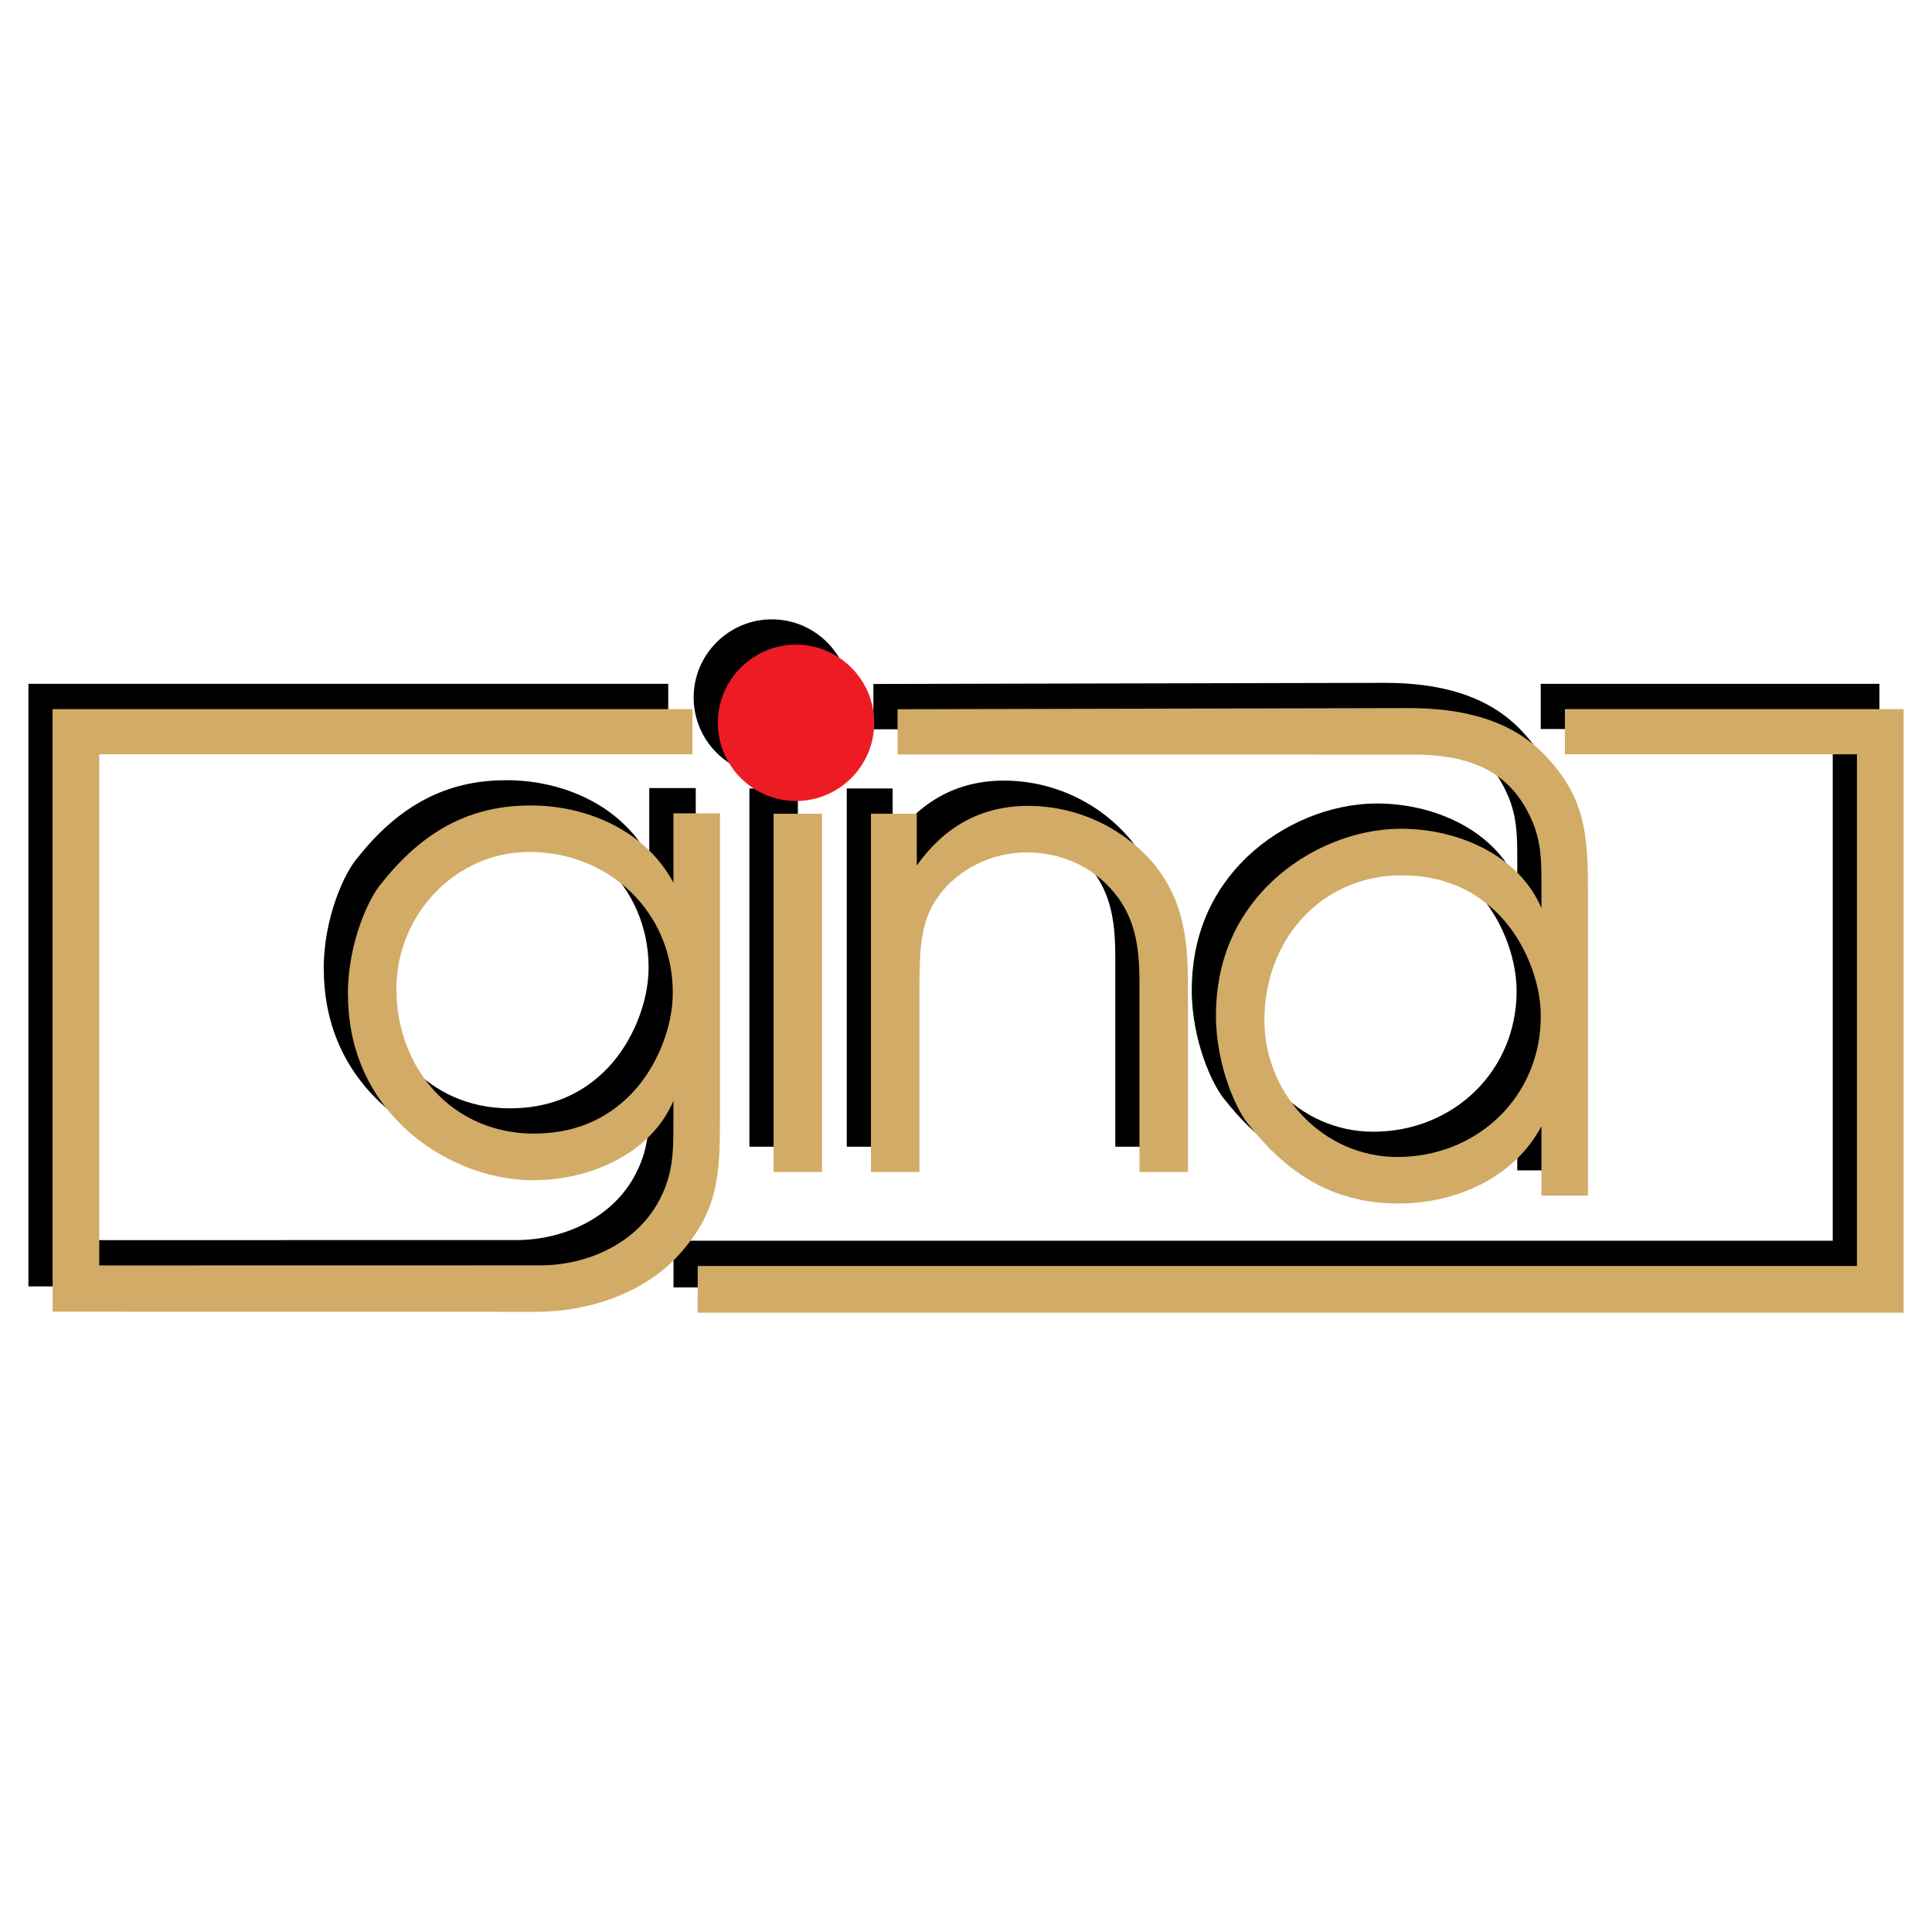
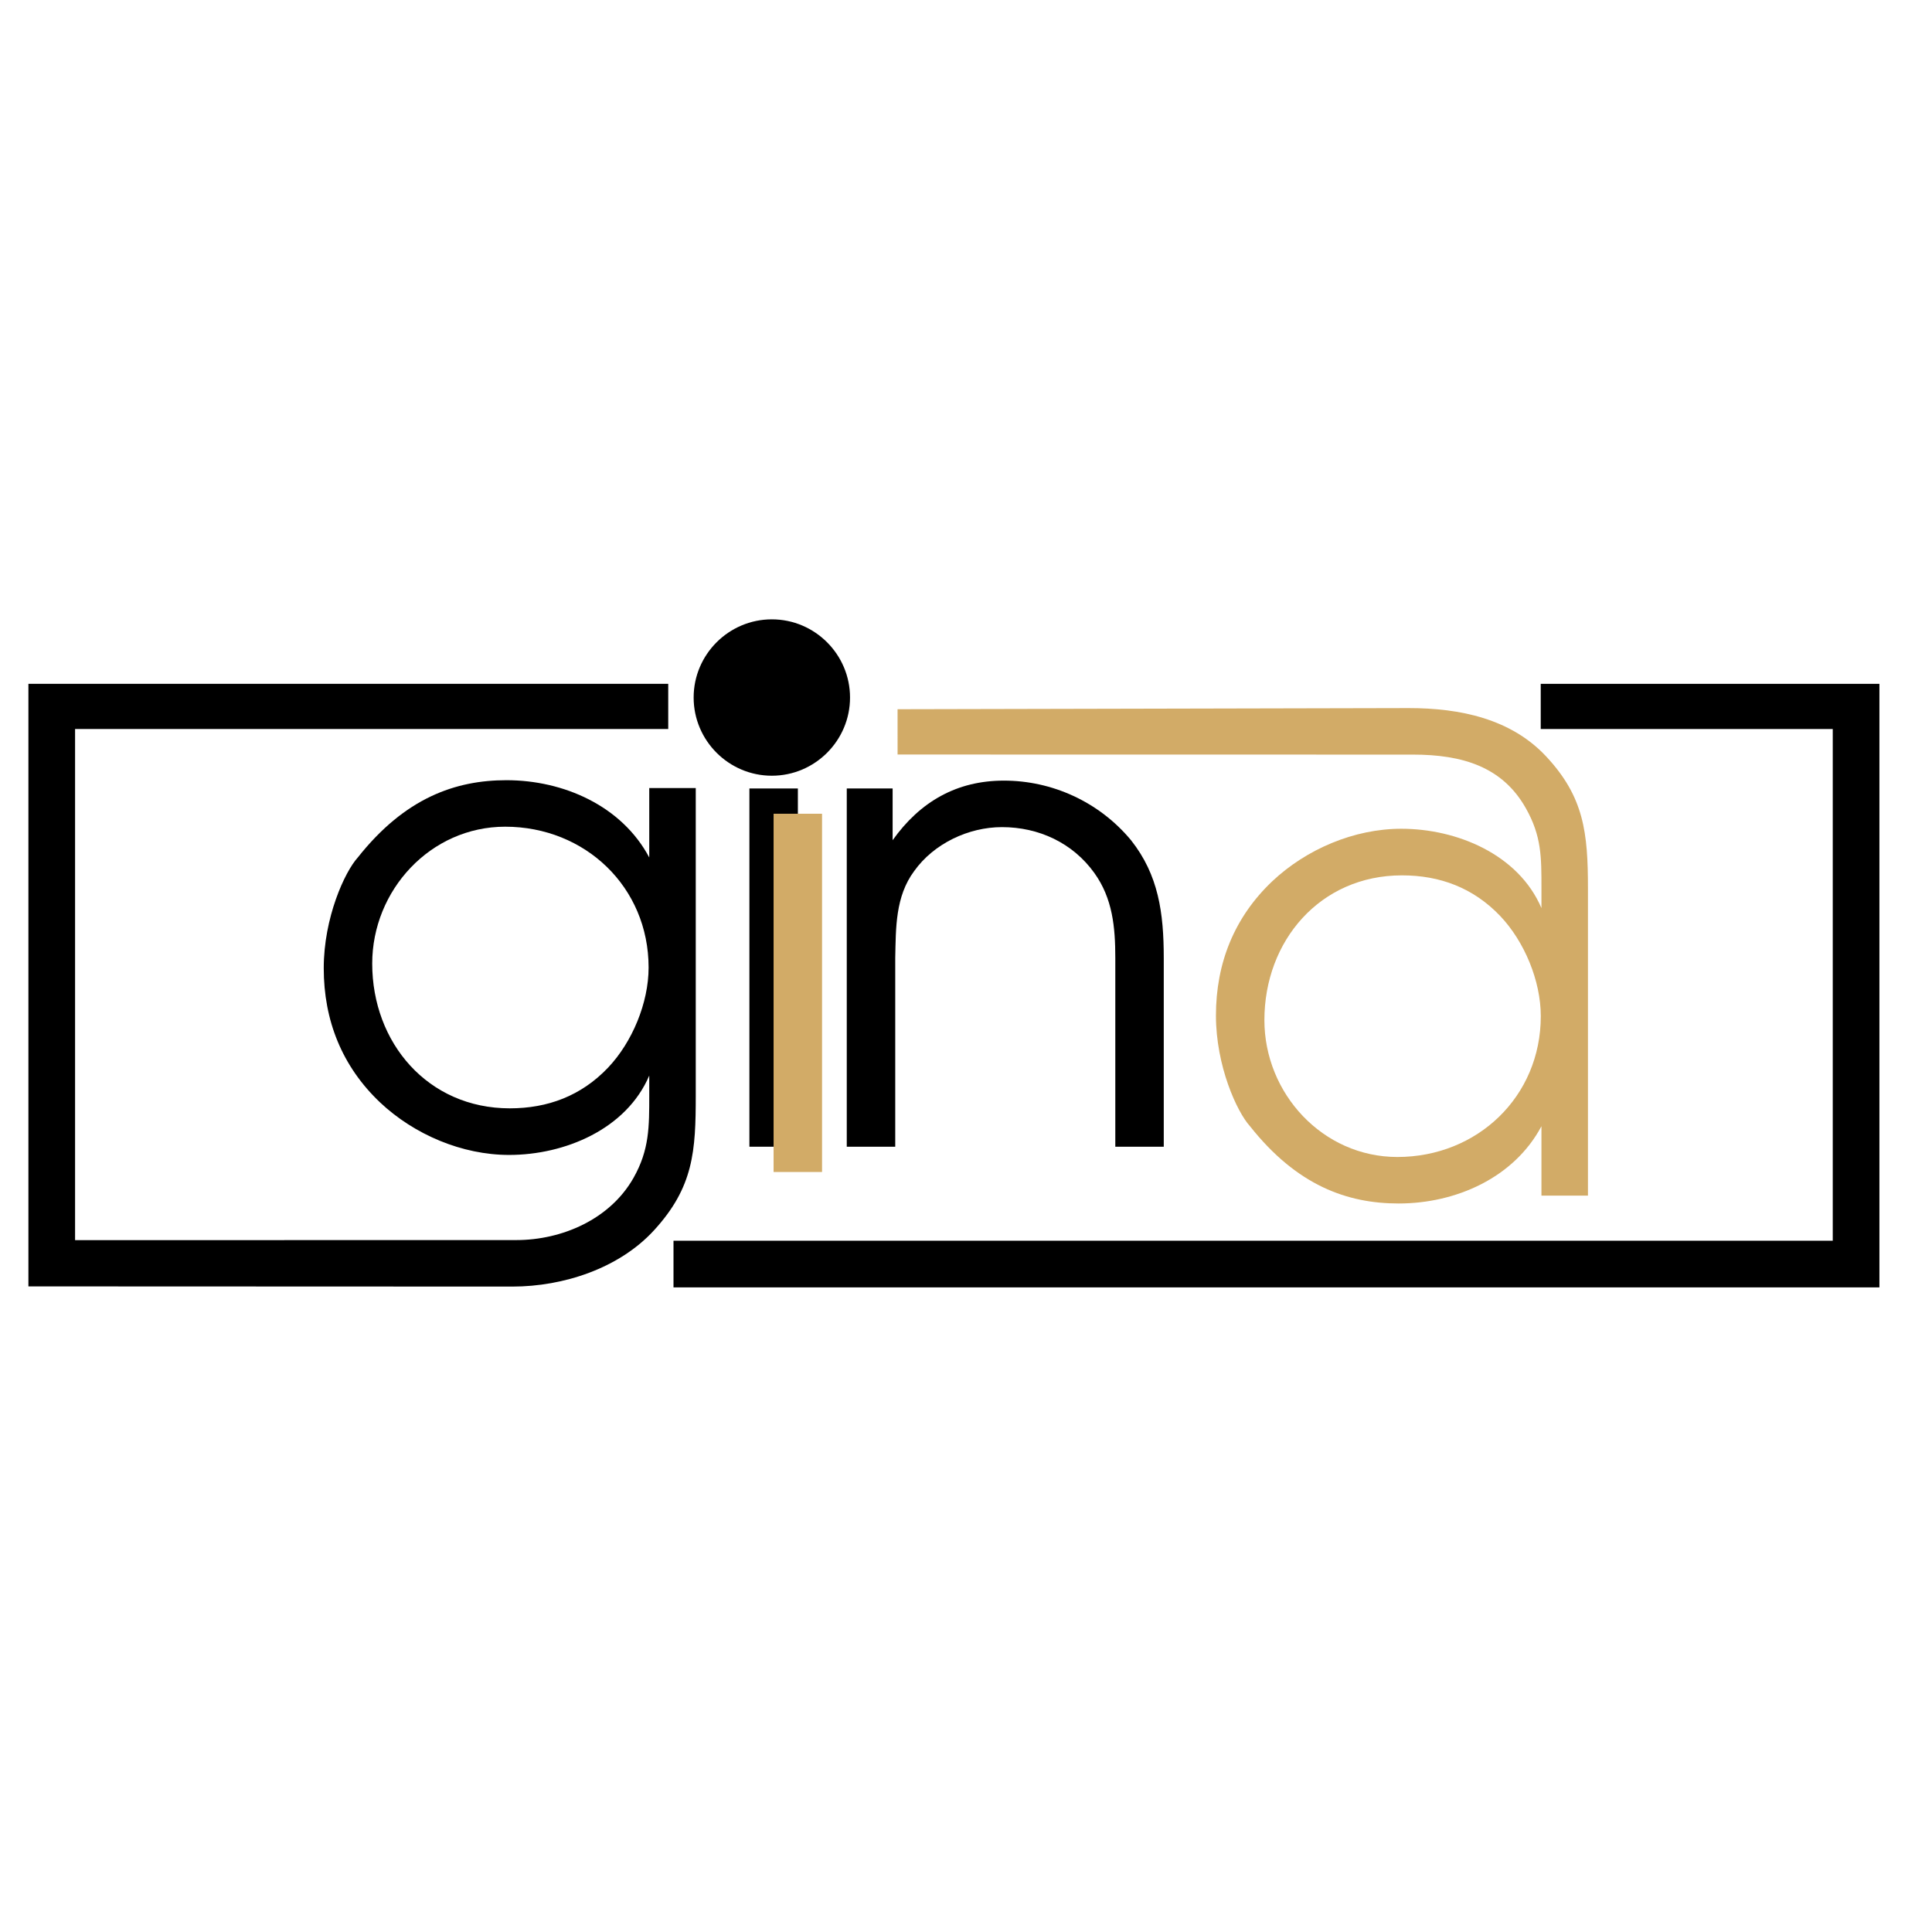
<svg xmlns="http://www.w3.org/2000/svg" version="1.0" id="Layer_1" x="0px" y="0px" width="192.756px" height="192.756px" viewBox="0 0 192.756 192.756" enable-background="new 0 0 192.756 192.756" xml:space="preserve">
  <g>
    <polygon fill-rule="evenodd" clip-rule="evenodd" fill="#FFFFFF" points="0,0 192.756,0 192.756,192.756 0,192.756 0,0  " />
    <path fill-rule="evenodd" clip-rule="evenodd" d="M84.482,78.666v35.742h4.836V95.59c0.065-3.005,0-6.142,1.895-8.69   c1.96-2.745,5.423-4.378,8.756-4.378c3.659,0,7.057,1.568,9.213,4.574c1.83,2.548,2.092,5.424,2.092,8.495v18.818h4.835V95.59   c0-4.508-0.522-8.298-3.267-11.762c-3.202-3.855-7.907-5.946-12.677-5.946c-4.705,0-8.364,2.091-11.108,5.946v-5.162H84.482   L84.482,78.666z" />
    <polygon fill-rule="evenodd" clip-rule="evenodd" points="74.768,78.666 74.768,114.408 79.604,114.408 79.604,78.666    74.768,78.666  " />
-     <path fill-rule="evenodd" clip-rule="evenodd" d="M123.737,99.256c0,7.318,5.815,13.656,13.265,13.656   c7.972,0,14.311-6.012,14.311-14.049c0-3.529-1.634-7.449-4.052-9.998c-2.679-2.81-6.012-4.051-9.802-4.051   C129.291,84.814,123.737,91.349,123.737,99.256L123.737,99.256z M156.017,86.122v30.646h-4.639v-6.926   c-2.745,5.162-8.561,7.709-14.245,7.709c-5.097,0-10.129-1.764-14.833-7.709c-1.308-1.438-3.397-6.012-3.397-11.043   c0-5.229,1.829-9.802,5.619-13.396c3.397-3.202,8.168-5.238,12.872-5.238c5.555,0,11.697,2.559,13.984,7.917v-1.96   c0-3.137,0.016-5.226-1.568-8.024c-2.335-4.126-6.323-5.33-11.258-5.33L87.138,72.76l-0.001-4.519l51.023-0.113   c5.097,0,10.167,1.062,13.675,4.808C155.628,76.987,156.017,80.557,156.017,86.122L156.017,86.122z" />
    <path fill-rule="evenodd" clip-rule="evenodd" d="M77.007,77.394c4.296,0,7.801-3.504,7.801-7.801c0-4.296-3.505-7.801-7.801-7.801   c-4.297,0-7.802,3.504-7.802,7.801C69.206,73.89,72.71,77.394,77.007,77.394L77.007,77.394z" />
    <path fill-rule="evenodd" clip-rule="evenodd" d="M37.136,96.137c0-7.319,5.815-13.657,13.265-13.657   c7.972,0,14.31,6.012,14.31,14.049c0,3.528-1.633,7.45-4.051,9.997c-2.679,2.811-6.012,4.053-9.802,4.053   C42.69,110.578,37.136,104.043,37.136,96.137L37.136,96.137z M2.834,128.344V68.227h63.836v4.507H7.49v50.996l44.022-0.008   c4.574,0,9.361-2.082,11.696-6.209c1.584-2.799,1.568-5.107,1.568-8.242v-1.961c-2.287,5.357-8.429,7.918-13.983,7.918   c-4.705,0-9.475-2.037-12.873-5.238c-3.79-3.596-5.62-8.168-5.62-13.396c0-5.032,2.091-9.606,3.398-11.043   c4.705-5.946,9.736-7.71,14.833-7.71c5.685,0,11.5,2.548,14.245,7.71v-6.926h4.64v30.647c0,5.564-0.208,9.172-4.182,13.494   c-3.474,3.779-9.017,5.596-14.114,5.596L2.834,128.344L2.834,128.344z" />
    <polygon fill-rule="evenodd" clip-rule="evenodd" points="187.509,128.443 187.509,68.227 153.719,68.227 153.719,72.734    182.854,72.734 182.854,123.787 67.195,123.787 67.195,128.443 187.509,128.443  " />
-     <path fill-rule="evenodd" clip-rule="evenodd" fill="#D2AB67" d="M86.895,81.187v35.743h4.835V98.111   c0.065-3.006,0-6.142,1.895-8.69c1.96-2.745,5.423-4.378,8.756-4.378c3.659,0,7.057,1.569,9.213,4.574   c1.83,2.548,2.091,5.423,2.091,8.495v18.818h4.836V98.111c0-4.509-0.523-8.298-3.268-11.762c-3.202-3.855-7.906-5.946-12.676-5.946   c-4.705,0-8.365,2.091-11.109,5.946v-5.163H86.895L86.895,81.187z" />
    <polygon fill-rule="evenodd" clip-rule="evenodd" fill="#D2AB67" points="77.181,81.187 77.181,116.93 82.016,116.93    82.016,81.187 77.181,81.187  " />
    <path fill-rule="evenodd" clip-rule="evenodd" fill="#D2AB67" d="M126.149,101.777c0,7.318,5.816,13.656,13.265,13.656   c7.973,0,14.311-6.012,14.311-14.049c0-3.529-1.633-7.449-4.051-9.997c-2.68-2.81-6.012-4.052-9.802-4.052   C131.704,87.336,126.149,93.87,126.149,101.777L126.149,101.777z M158.43,88.643v30.646h-4.64v-6.926   c-2.744,5.16-8.56,7.709-14.245,7.709c-5.096,0-10.128-1.764-14.833-7.709c-1.307-1.438-3.397-6.012-3.397-11.043   c0-5.228,1.83-9.802,5.619-13.396c3.398-3.202,8.168-5.239,12.873-5.239c5.554,0,11.696,2.559,13.983,7.917v-1.96   c0-3.136,0.017-5.226-1.568-8.025c-2.335-4.125-6.322-5.33-11.257-5.33l-51.414-0.008l-0.001-4.519l51.022-0.113   c5.097,0,10.167,1.062,13.676,4.809C158.041,79.509,158.43,83.078,158.43,88.643L158.43,88.643z" />
-     <path fill-rule="evenodd" clip-rule="evenodd" fill="#ED1C24" d="M79.42,79.916c4.296,0,7.801-3.504,7.801-7.801   c0-4.296-3.505-7.801-7.801-7.801c-4.297,0-7.801,3.505-7.801,7.801C71.619,76.411,75.123,79.916,79.42,79.916L79.42,79.916z" />
-     <path fill-rule="evenodd" clip-rule="evenodd" fill="#D2AB67" d="M39.549,98.658c0-7.319,5.816-13.657,13.265-13.657   c7.972,0,14.31,6.011,14.31,14.049c0,3.527-1.634,7.449-4.051,9.996c-2.679,2.811-6.012,4.053-9.802,4.053   C45.103,113.1,39.549,106.564,39.549,98.658L39.549,98.658z M5.248,130.863V70.748h63.836v4.507H9.902v50.997l44.022-0.008   c4.574,0,9.361-2.082,11.696-6.207c1.584-2.801,1.568-5.109,1.568-8.244v-1.961c-2.287,5.357-8.43,7.918-13.983,7.918   c-4.705,0-9.475-2.037-12.873-5.24c-3.79-3.594-5.619-8.166-5.619-13.395c0-5.031,2.091-9.605,3.397-11.043   c4.705-5.946,9.736-7.71,14.833-7.71c5.685,0,11.5,2.548,14.245,7.71v-6.926h4.64v30.647c0,5.564-0.208,9.172-4.183,13.494   c-3.474,3.779-9.017,5.596-14.114,5.596L5.248,130.863L5.248,130.863z" />
-     <polygon fill-rule="evenodd" clip-rule="evenodd" fill="#D2AB67" points="189.921,130.965 189.921,70.748 156.132,70.748    156.132,75.255 185.267,75.255 185.267,126.309 69.608,126.309 69.608,130.965 189.921,130.965  " />
  </g>
</svg>